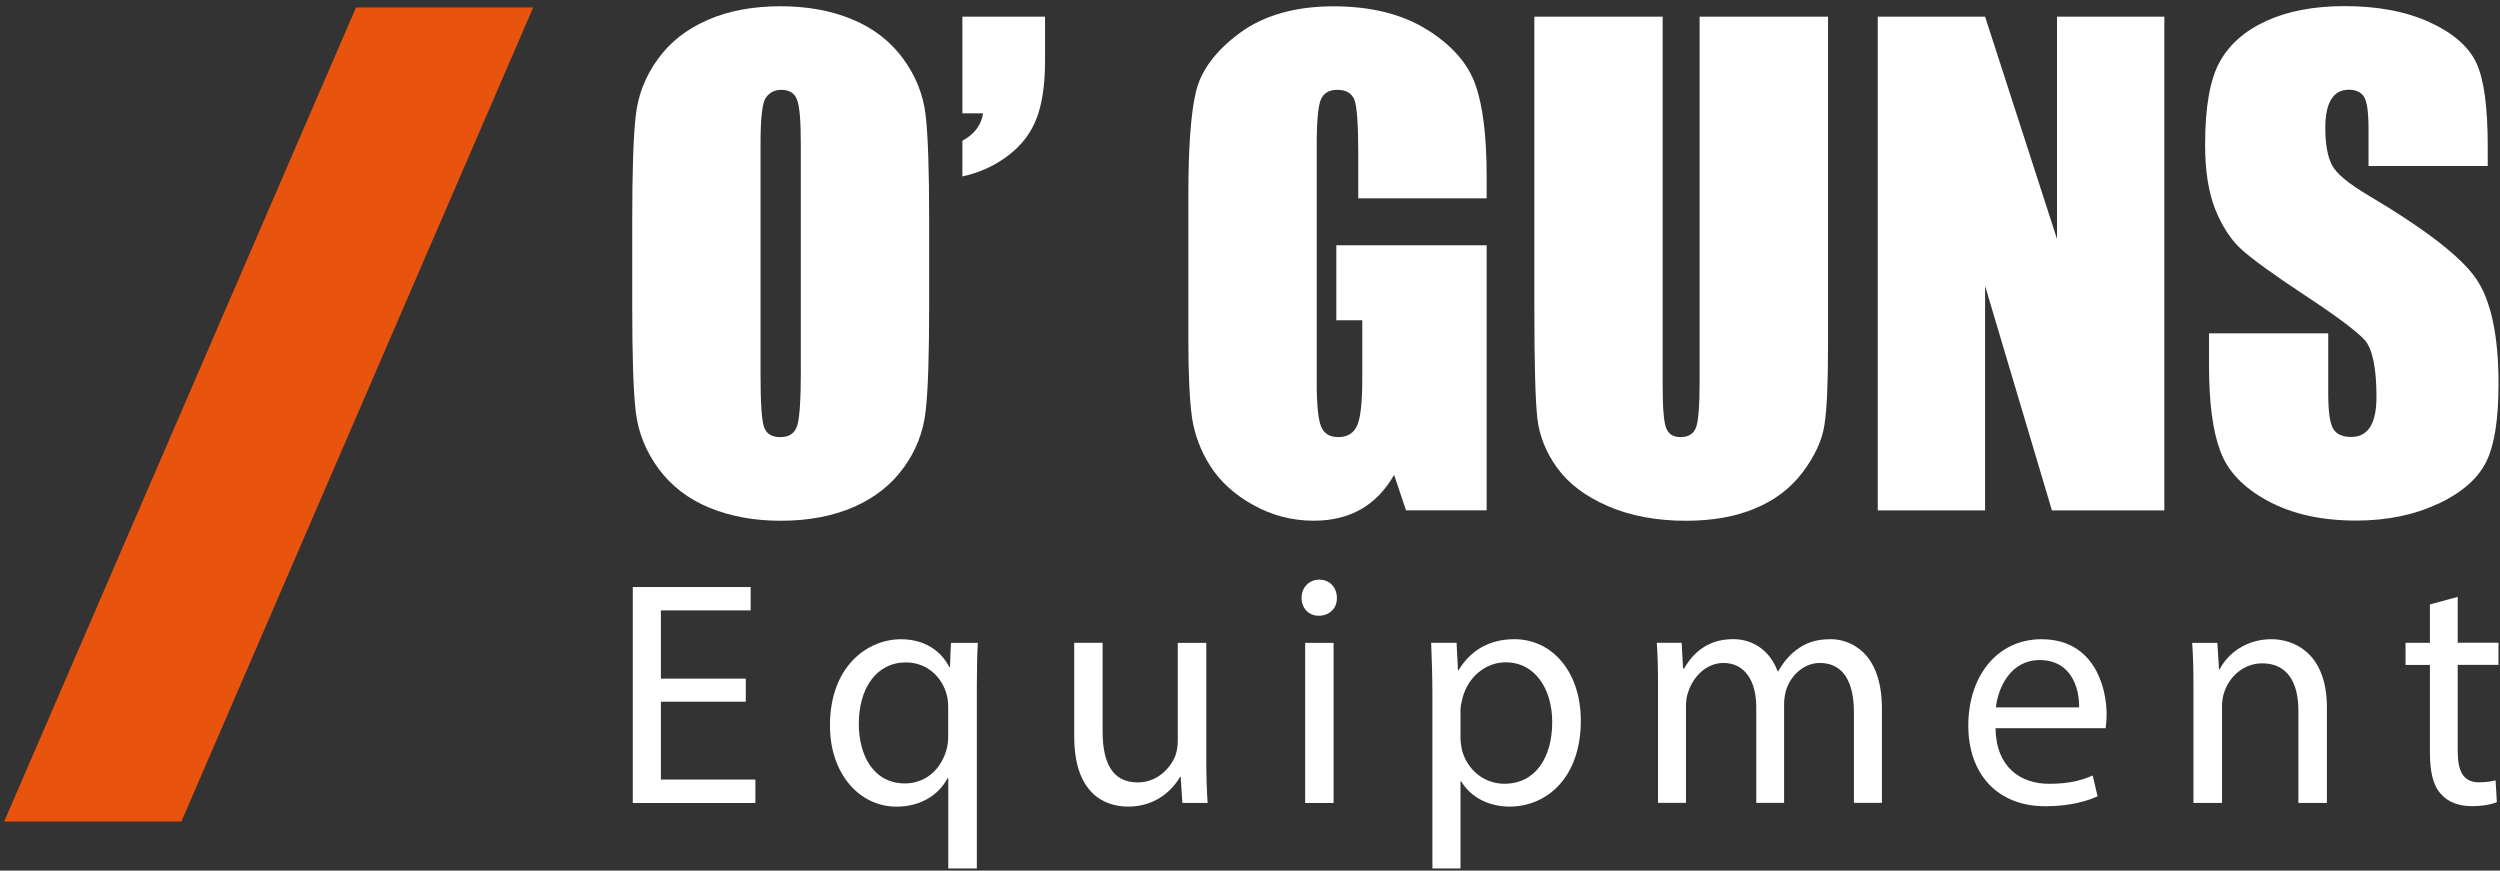
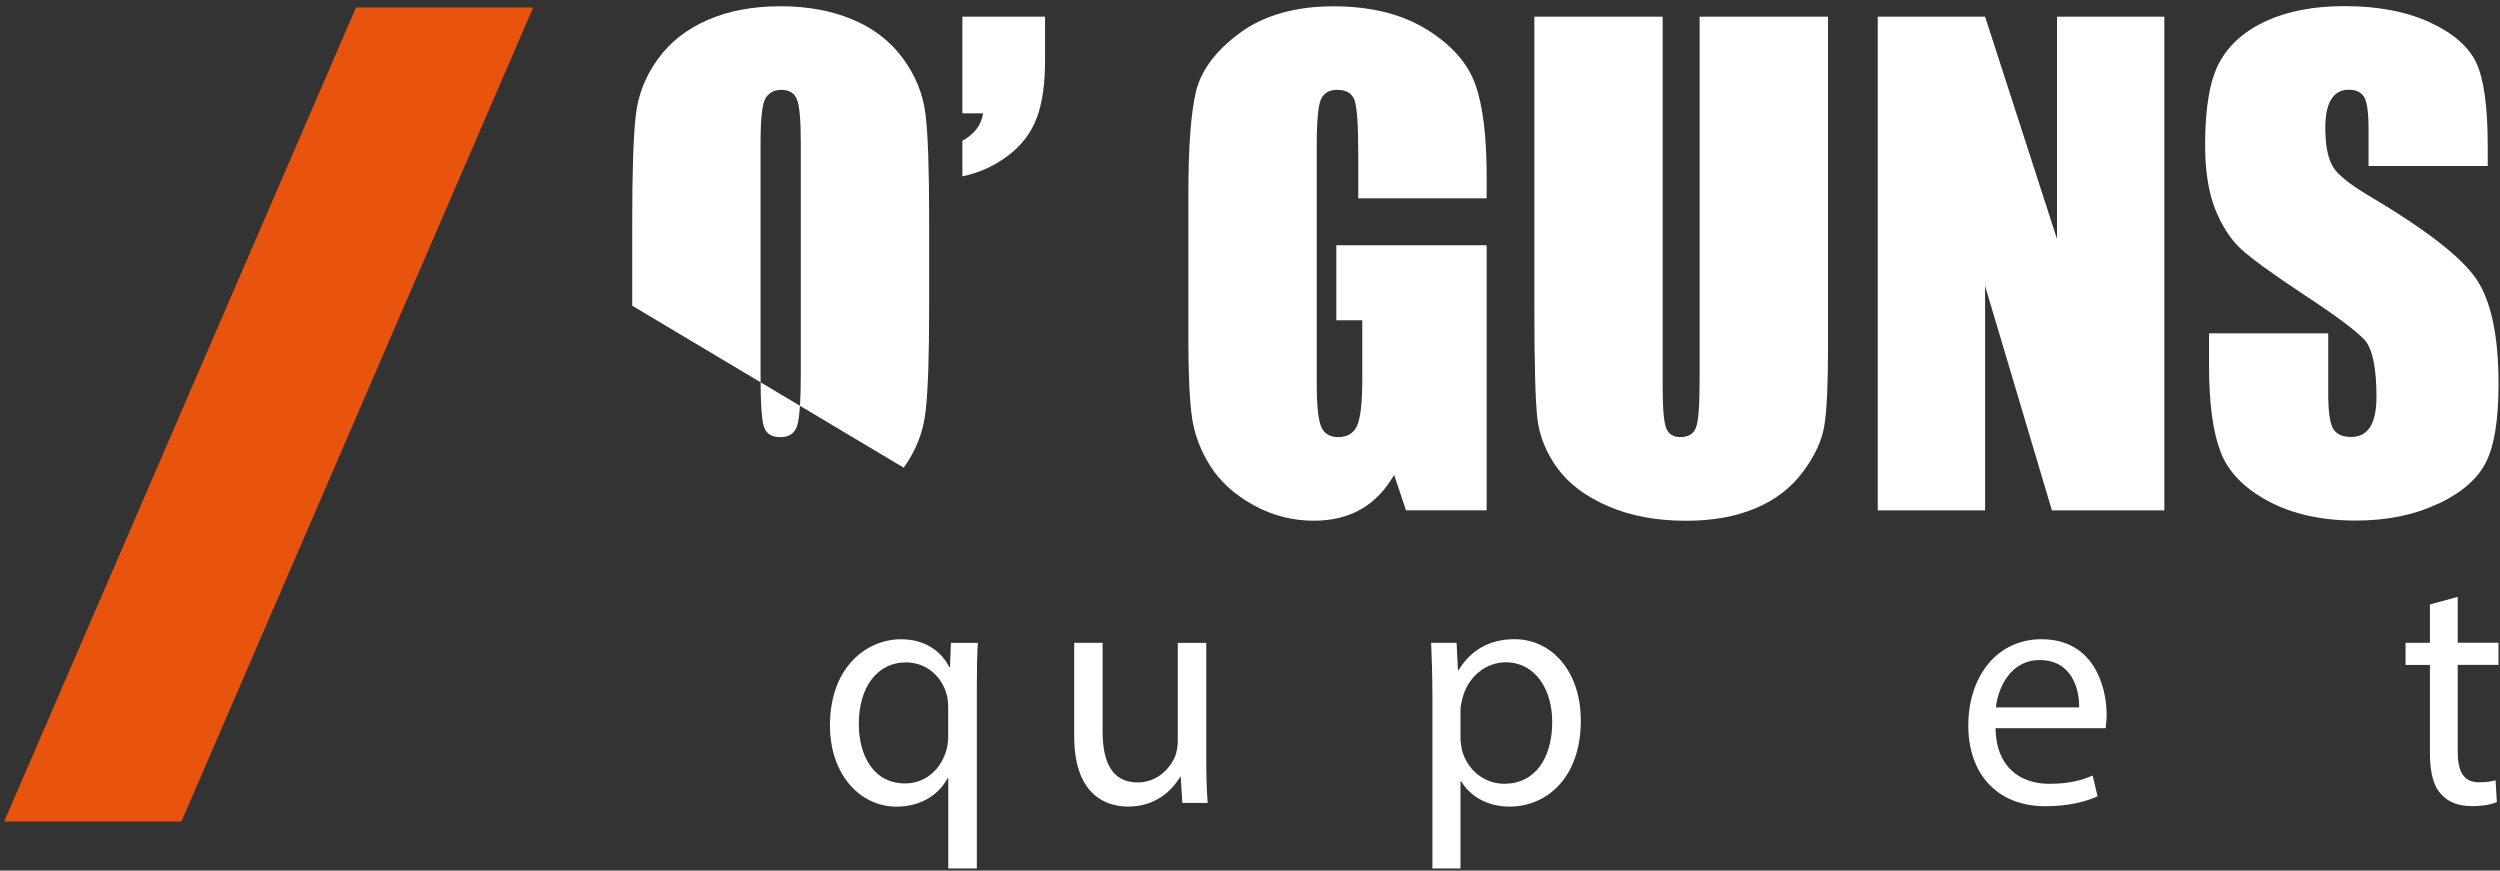
<svg xmlns="http://www.w3.org/2000/svg" id="Livello_1" version="1.1" viewBox="0 0 491.2 171.05">
  <rect x="0" y="0" width="491.2" height="171.05" fill="#333333" stroke="none" />
  <defs>
    <style>
      .st0 {
        fill: #fff;
      }

      .st1 {
        fill: #e8530e;
      }
    </style>
  </defs>
  <g>
    <path class="st0" d="M482.9,117.27l-5.47,1.49v7.54h-4.79v4.35h4.79v17.16c0,3.7.58,6.49,2.16,8.18,1.33,1.56,3.41,2.4,6.04,2.4,2.16,0,3.89-.33,4.95-.79l-.25-4.28c-.68.18-1.78.39-3.26.39-3.11,0-4.18-2.21-4.18-6.11v-16.97h8.01v-4.35h-8.01v-9.04Z" />
-     <path class="st0" d="M359.62,125.59c-2.92,0-4.95.77-6.78,2.2-1.28.98-2.48,2.34-3.44,4.1h-.14c-1.34-3.71-4.51-6.31-8.72-6.31-5.08,0-7.94,2.79-9.66,5.79h-.19l-.28-5.07h-4.88c.18,2.6.24,5.26.24,8.51v22.94h5.49v-18.98c0-.97.11-1.94.44-2.8.9-2.85,3.42-5.71,6.95-5.71,4.24,0,6.42,3.65,6.42,8.64v18.85h5.47v-19.43c0-1.04.19-2.09.44-2.87.95-2.8,3.44-5.19,6.6-5.19,4.52,0,6.68,3.65,6.68,9.67v17.82h5.5v-18.53c0-10.92-6.07-13.64-10.15-13.64" />
    <path class="st0" d="M401.17,125.59c-8.96,0-14.44,7.48-14.44,16.96s5.66,15.86,15.14,15.86c4.89,0,8.29-1.05,10.26-1.95l-.96-4.09c-2.11.92-4.51,1.63-8.54,1.63-5.61,0-10.43-3.19-10.55-10.92h21.64c.05-.59.19-1.49.19-2.66,0-5.78-2.69-14.82-12.75-14.82M392.15,138.99c.44-3.97,2.94-9.3,8.6-9.3,6.31,0,7.82,5.66,7.76,9.3h-16.36Z" />
-     <path class="st0" d="M446.3,125.59c-5.08,0-8.65,2.92-10.17,5.91h-.14l-.32-5.19h-4.95c.19,2.6.25,5.26.25,8.51v22.94h5.61v-18.92c0-.95.14-1.95.38-2.65.96-3.18,3.83-5.86,7.52-5.86,5.26,0,7.11,4.22,7.11,9.28v18.15h5.6v-18.78c0-10.8-6.62-13.39-10.88-13.39" />
-     <path class="st0" d="M259.22,113.89c-2.05,0-3.49,1.57-3.49,3.58s1.39,3.51,3.35,3.51c2.24,0,3.64-1.55,3.59-3.51,0-2-1.35-3.58-3.45-3.58" />
    <path class="st0" d="M297.55,125.59c-5.03,0-8.67,2.28-10.97,6.09h-.12l-.27-5.38h-5c.11,2.98.25,6.24.25,10.27v34.06h5.52v-17.11h.14c1.86,3.12,5.42,4.96,9.49,4.96,7.25,0,14.01-5.6,14.01-16.9,0-9.55-5.61-15.99-13.05-15.99M295.62,154c-4.02,0-7.37-2.74-8.39-6.7-.14-.72-.27-1.5-.27-2.34v-5.4c0-.79.19-1.64.38-2.35,1.09-4.29,4.65-7.08,8.48-7.08,5.9,0,9.16,5.4,9.16,11.7,0,7.22-3.45,12.16-9.36,12.16" />
-     <rect class="st0" x="256.44" y="126.31" width="5.58" height="31.46" />
    <path class="st0" d="M237.02,126.31h-5.61v19.29c0,1.04-.19,2.08-.49,2.93-1.02,2.53-3.64,5.2-7.38,5.2-5.09,0-6.9-4.03-6.9-10.02v-17.41h-5.58v18.39c0,11.06,5.79,13.79,10.61,13.79,5.5,0,8.72-3.31,10.2-5.85h.11l.33,5.13h4.97c-.19-2.47-.27-5.33-.27-8.57v-22.89Z" />
    <path class="st0" d="M186.64,131.05h-.14c-1.53-3.05-4.7-5.45-9.49-5.45-6.48,0-13.94,5.2-13.94,16.96,0,9.56,5.87,15.93,13.07,15.93,4.95,0,8.39-2.47,10.04-5.59h.14v17.74h5.61v-35.69c0-3.26.05-5.98.19-8.64h-5.28l-.19,4.74ZM186.3,144.96c0,.84-.19,1.94-.44,2.72-1.29,3.97-4.4,6.25-8.04,6.25-6.16,0-9.08-5.46-9.08-11.69,0-7.08,3.5-12.09,9.27-12.09,4.21,0,7.19,3,8.04,6.5.19.71.25,1.64.25,2.4v5.93Z" />
-     <polygon class="st0" points="129.85 137.87 146.53 137.87 146.53 133.34 129.85 133.34 129.85 119.93 147.49 119.93 147.49 115.34 124.33 115.34 124.33 157.77 148.42 157.77 148.42 153.17 129.85 153.17 129.85 137.87" />
-     <path class="st0" d="M177.56,91.89c2.42-3.36,3.87-7.05,4.31-11.12.47-4.05.69-10.95.69-20.7v-16.59c0-9.99-.22-16.99-.71-20.98-.47-3.99-1.98-7.69-4.49-11.09-2.52-3.39-5.85-5.94-9.99-7.63-4.12-1.71-8.8-2.55-13.99-2.55-5.46,0-10.24.89-14.36,2.7-4.12,1.8-7.4,4.37-9.8,7.73-2.43,3.36-3.88,7.05-4.31,11.11-.47,4.05-.69,10.95-.69,20.71v16.59c0,9.98.22,16.98.71,20.96.49,3.99,1.98,7.69,4.48,11.09,2.52,3.39,5.85,5.94,9.99,7.65,4.12,1.68,8.79,2.55,13.96,2.55,5.49,0,10.26-.91,14.38-2.7,4.12-1.81,7.4-4.38,9.8-7.73M157.35,72.78c0,5.71-.24,9.32-.71,10.84-.49,1.52-1.59,2.27-3.31,2.27s-2.74-.66-3.21-1.98c-.47-1.31-.69-4.79-.69-10.42V28.2c0-5,.34-8,1.05-9.02.71-1.01,1.72-1.53,3.01-1.53,1.57,0,2.6.63,3.09,1.88.52,1.27.76,4.15.76,8.66v44.58Z" />
+     <path class="st0" d="M177.56,91.89c2.42-3.36,3.87-7.05,4.31-11.12.47-4.05.69-10.95.69-20.7v-16.59c0-9.99-.22-16.99-.71-20.98-.47-3.99-1.98-7.69-4.49-11.09-2.52-3.39-5.85-5.94-9.99-7.63-4.12-1.71-8.8-2.55-13.99-2.55-5.46,0-10.24.89-14.36,2.7-4.12,1.8-7.4,4.37-9.8,7.73-2.43,3.36-3.88,7.05-4.31,11.11-.47,4.05-.69,10.95-.69,20.71v16.59M157.35,72.78c0,5.71-.24,9.32-.71,10.84-.49,1.52-1.59,2.27-3.31,2.27s-2.74-.66-3.21-1.98c-.47-1.31-.69-4.79-.69-10.42V28.2c0-5,.34-8,1.05-9.02.71-1.01,1.72-1.53,3.01-1.53,1.57,0,2.6.63,3.09,1.88.52,1.27.76,4.15.76,8.66v44.58Z" />
    <path class="st0" d="M203.72,23.14c1.08-2.93,1.61-6.66,1.61-11.17V3.27h-16.24v19h4.06c-.32,2.26-1.66,4.07-4.06,5.39v7c3.35-.72,6.34-2.08,9.01-4.11,2.65-2,4.53-4.49,5.61-7.42" />
    <path class="st0" d="M280.33,5.8c-4.87-3.04-11-4.56-18.37-4.56s-13.65,1.75-18.38,5.25c-4.73,3.49-7.59,7.34-8.6,11.52-1,4.21-1.49,10.93-1.49,20.19v28.82c0,6.66.25,11.67.71,15,.49,3.33,1.69,6.53,3.6,9.55,1.94,3.04,4.73,5.59,8.43,7.65,3.7,2.06,7.67,3.09,11.91,3.09,3.55,0,6.64-.75,9.26-2.25,2.62-1.5,4.78-3.74,6.52-6.75l2.33,6.96h15.85v-52.08h-29.54v14.74h5.1v11.5c0,4.53-.32,7.56-.98,9.12-.66,1.55-1.91,2.33-3.75,2.33-1.7,0-2.79-.7-3.36-2.07-.57-1.38-.86-4.24-.86-8.6V28.67c0-4.96.29-8.02.86-9.22.56-1.2,1.62-1.8,3.16-1.8,1.81,0,2.94.7,3.43,2.09.47,1.39.71,4.87.71,10.42v8.81h25.23v-4.19c0-7.95-.73-14.01-2.23-18.19-1.47-4.16-4.66-7.77-9.53-10.8" />
    <path class="st0" d="M305.98,91.95c2.2,3.07,5.51,5.57,9.94,7.49,4.44,1.93,9.56,2.88,15.34,2.88,5.22,0,9.78-.81,13.62-2.44,3.88-1.61,6.96-3.98,9.33-7.12,2.35-3.15,3.78-6.2,4.24-9.17.49-2.97.72-8.14.72-15.49V3.27h-25.23v71.47c0,4.83-.22,7.9-.69,9.2-.46,1.3-1.49,1.94-3.09,1.94-1.4,0-2.33-.59-2.79-1.77-.46-1.17-.69-3.88-.69-8.12V3.27h-25.21v57.4c0,10.94.2,18.12.59,21.54.39,3.41,1.69,6.66,3.9,9.74" />
    <polygon class="st0" points="390.03 56.18 403.16 100.28 425.25 100.28 425.25 3.27 404.16 3.27 404.16 46.95 390.03 3.27 368.94 3.27 368.94 100.28 390.03 100.28 390.03 56.18" />
    <path class="st0" d="M479.11,98.97c4.63-2.21,7.76-4.96,9.38-8.23,1.62-3.28,2.42-8.37,2.42-15.28,0-9.51-1.47-16.4-4.39-20.68-2.91-4.27-9.96-9.74-21.21-16.4-3.89-2.31-6.27-4.29-7.11-5.93-.87-1.64-1.32-4.08-1.32-7.32,0-2.52.39-4.4,1.17-5.63.77-1.25,1.92-1.87,3.44-1.87,1.4,0,2.4.47,2.98,1.37.61.93.9,3.07.9,6.42v7.19h23.42v-3.84c0-7.71-.73-13.18-2.23-16.39-1.5-3.21-4.56-5.88-9.16-8-4.63-2.12-10.21-3.18-16.76-3.18-5.97,0-11.09.97-15.33,2.9-4.24,1.94-7.3,4.63-9.18,8.06-1.91,3.43-2.87,8.87-2.87,16.29,0,5.16.68,9.39,2,12.7,1.35,3.32,3.04,5.92,5.07,7.79,2.04,1.87,6.2,4.89,12.47,9.04,6.27,4.12,10.19,7.06,11.81,8.81,1.54,1.76,2.32,5.5,2.32,11.21,0,2.6-.42,4.55-1.23,5.87-.83,1.32-2.08,1.98-3.74,1.98s-2.85-.51-3.5-1.55c-.67-1.04-1.01-3.38-1.01-7.02v-11.79h-23.42v6.34c0,7.28.73,12.89,2.23,16.84,1.47,3.97,4.6,7.21,9.36,9.77,4.77,2.57,10.53,3.84,17.29,3.84,6.15,0,11.54-1.12,16.17-3.34" />
  </g>
  <polygon class="st1" points="69.95 1.47 .82 161.41 35.64 161.41 104.76 1.47 69.95 1.47" />
</svg>